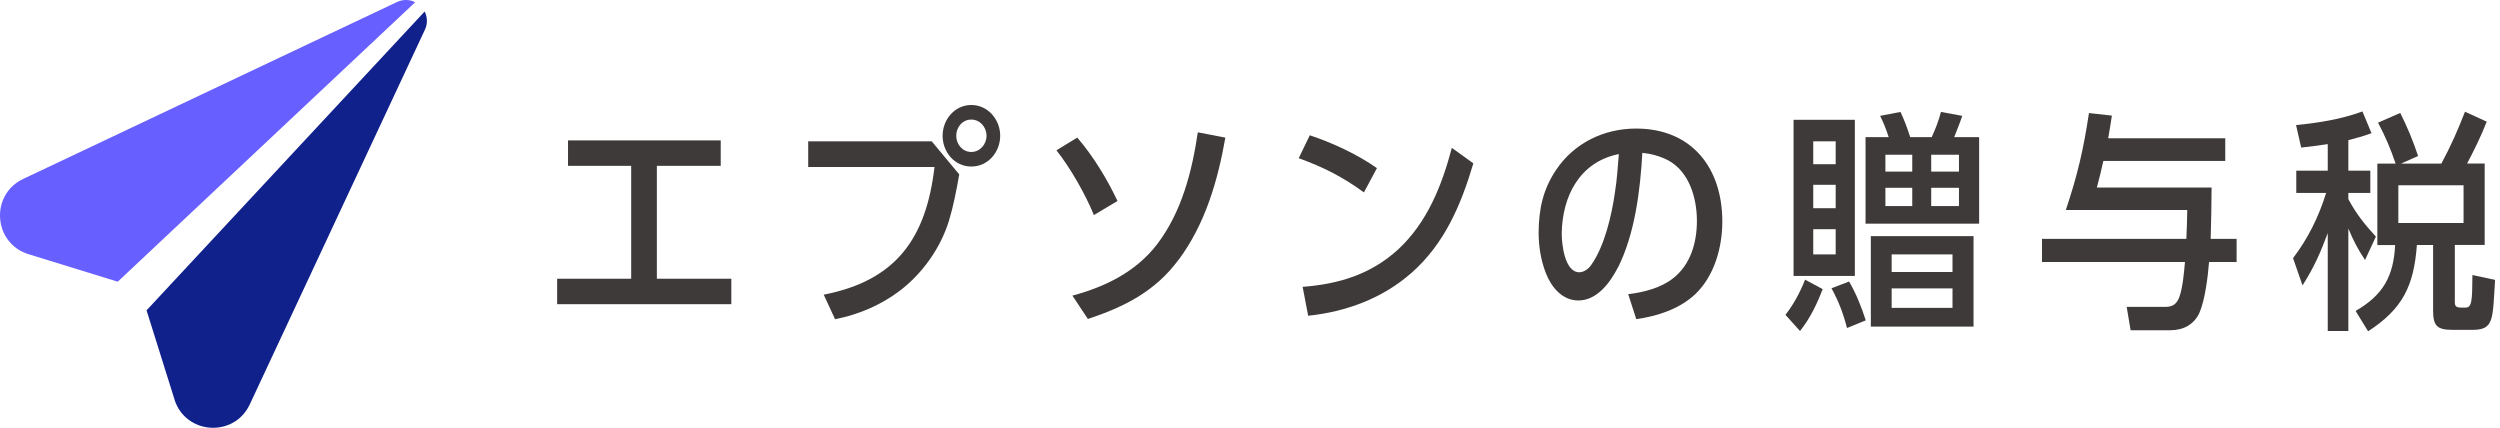
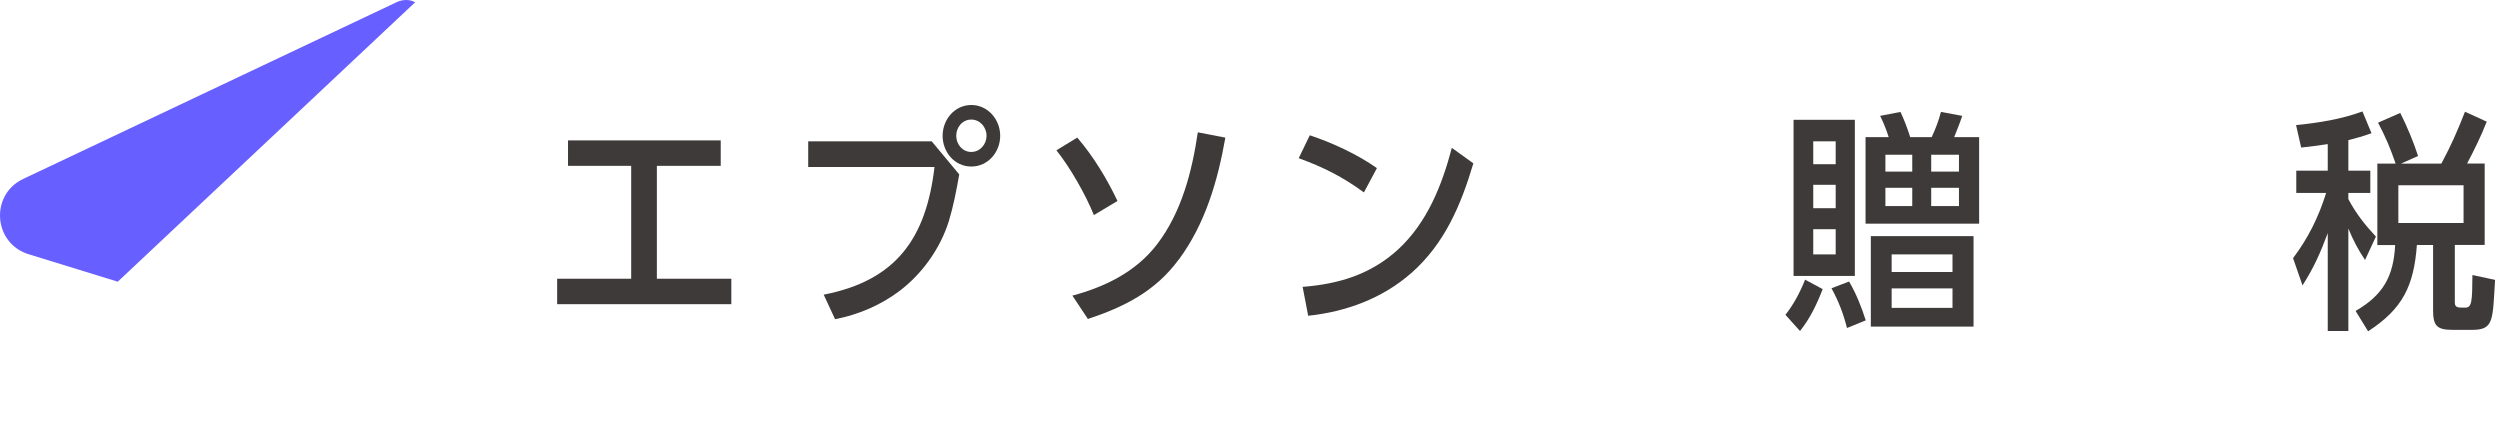
<svg xmlns="http://www.w3.org/2000/svg" width="374" height="64" viewBox="0 0 374 64" fill="none">
  <g clip-path="url(#clip0_4037_198279)">
    <path d="M98.266 41.698H109.407V45.506H83.35V41.698H94.426V24.81H84.976V21.003H107.82V24.81H98.266V41.698Z" fill="#3E3A39" />
    <path d="M139.383 21.14L143.504 26.09C143.086 28.441 142.642 30.798 141.949 33.078C140.669 37.159 138.005 40.901 134.615 43.494C131.775 45.642 128.385 47.092 124.924 47.752L123.226 44.082C134.093 41.972 138.56 35.605 139.801 24.98H120.908V21.14H139.389H139.383ZM149.629 20.31C149.629 22.733 147.827 24.914 145.306 24.914C142.785 24.914 141.015 22.733 141.015 20.31C141.015 17.887 142.818 15.706 145.306 15.706C147.794 15.706 149.629 17.887 149.629 20.31ZM143.053 20.31C143.053 21.59 143.987 22.733 145.3 22.733C146.612 22.733 147.585 21.59 147.585 20.31C147.585 19.03 146.619 17.887 145.3 17.887C143.98 17.887 143.053 19.03 143.053 20.31Z" fill="#3E3A39" />
    <path d="M167.177 30.067L163.644 32.176C162.397 29.093 160.111 25.084 158.041 22.485L161.156 20.584C163.546 23.353 165.623 26.782 167.177 30.067ZM176.313 38.857C172.82 43.598 168.183 45.916 162.749 47.719L160.431 44.225C165.342 42.912 169.946 40.659 173.1 36.545C176.771 31.732 178.325 25.678 179.193 19.794L183.314 20.591C182.171 27.062 180.304 33.502 176.326 38.863L176.313 38.857Z" fill="#3E3A39" />
    <path d="M205.982 25.156L204.042 28.787C200.895 26.468 197.917 24.98 194.286 23.667L195.944 20.238C199.301 21.349 203.109 23.112 205.982 25.149V25.156ZM211.102 40.868C206.811 44.643 201.345 46.648 195.703 47.236L194.873 42.913C200.307 42.495 205.081 41.045 209.169 37.309C213.531 33.26 215.713 27.722 217.195 22.119L220.415 24.438C218.547 30.7 216.124 36.447 211.109 40.875L211.102 40.868Z" fill="#3E3A39" />
-     <path d="M242.044 40C240.901 42.246 238.929 44.95 236.127 44.95C233.672 44.95 232.046 42.906 231.249 40.829C230.485 38.857 230.178 36.813 230.178 34.703C230.211 31.275 230.838 28.303 232.81 25.391C235.507 21.375 239.974 19.232 244.748 19.232C253.12 19.232 257.659 25.149 257.659 33.143C257.659 36.983 256.483 41.273 253.61 44.01C251.259 46.223 247.967 47.294 244.787 47.745L243.579 44.01C245.825 43.735 248.424 43.108 250.26 41.658C252.924 39.614 253.858 36.258 253.858 33.038C253.858 29.649 252.715 25.665 249.535 23.974C248.326 23.353 247.04 23.007 245.695 22.863C245.381 28.467 244.584 34.945 242.064 39.993L242.044 40ZM233.633 34.952C233.633 36.545 234.083 40.731 236.264 40.731C236.957 40.731 237.649 40.215 238.028 39.66C240.033 36.858 241.11 32.222 241.593 28.793C241.907 26.893 242.011 24.986 242.181 23.046C236.297 24.222 233.704 29.381 233.633 34.952Z" fill="#3E3A39" />
    <path d="M269.283 49.521L267.102 47.098C268.349 45.505 269.283 43.742 270.041 41.835L272.673 43.252C271.804 45.498 270.805 47.614 269.283 49.515V49.521ZM268.317 41.28V17.92H277.486V41.28H268.317ZM274.619 24.568V21.139H271.262V24.568H274.619ZM274.619 31.144V27.65H271.262V31.144H274.619ZM271.262 38.06H274.619V34.285H271.262V38.06ZM279.112 47.928L276.31 49.071C275.755 46.889 275.063 45.093 273.992 43.121L276.624 42.116C277.662 43.879 278.491 45.956 279.118 47.928H279.112ZM288.98 20.519C289.567 19.239 290.018 18.096 290.364 16.744L293.551 17.332C293.172 18.475 292.787 19.409 292.343 20.519H296.078V33.462H279.086V20.519H282.547C282.201 19.409 281.783 18.37 281.267 17.332L284.31 16.744C284.898 17.991 285.349 19.2 285.767 20.519H288.986H288.98ZM279.876 35.33H295.242V48.862H279.876V35.33ZM286.073 23.144H282.057V25.672H286.073V23.144ZM282.057 28.094V30.831H286.073V28.094H282.057ZM292.095 38.06H282.991V40.692H292.095V38.06ZM292.095 43.147H282.991V46.053H292.095V43.147ZM293.061 25.672V23.144H288.908V25.672H293.061ZM288.908 30.831H293.061V28.094H288.908V30.831Z" fill="#3E3A39" />
-     <path d="M332.898 20.689V24.078H314.658C314.384 25.391 314.038 26.743 313.691 28.055H330.854C330.854 30.615 330.782 33.175 330.717 35.735H334.596V39.197H330.475C330.305 41.345 329.887 44.8 329.058 46.739C328.261 48.542 326.635 49.404 324.695 49.404H318.74L318.152 45.91H323.964C325.14 45.91 325.695 45.394 326.073 44.316C326.557 42.86 326.733 40.718 326.87 39.197H305.482V35.735H327.079C327.151 34.279 327.184 32.862 327.216 31.412H309.048C310.811 26.155 311.68 22.38 312.509 16.914L315.938 17.293C315.768 18.436 315.592 19.539 315.383 20.682H332.891L332.898 20.689Z" fill="#3E3A39" />
    <path d="M355.435 35.396L353.809 38.89C352.738 37.297 352.046 35.951 351.314 34.181V49.515H348.232V34.874C347.122 37.852 346.155 40.033 344.457 42.697L343.04 38.616C345.326 35.605 346.88 32.418 347.99 28.859H343.523V25.535H348.232V21.558C346.88 21.767 345.567 21.936 344.255 22.074L343.491 18.717C346.847 18.371 350.237 17.848 353.424 16.673L354.775 19.925C353.567 20.376 352.529 20.65 351.314 20.963V25.535H354.599V28.859H351.314V29.793C352.457 31.941 353.77 33.6 355.435 35.396ZM365.231 24.464C366.72 21.695 367.621 19.618 368.764 16.712L372.016 18.201C371.148 20.415 370.181 22.355 369.078 24.464H371.709V36.644H367.242V45.12C367.242 45.812 367.38 46.021 368.353 46.021H368.803C369.809 46.021 369.842 45.055 369.874 41.143L373.264 41.868C372.885 47.817 373.126 49.346 369.874 49.346H366.896C364.545 49.346 363.99 48.725 363.99 46.407V36.65H361.567C361.117 42.743 359.458 46.204 354.266 49.561L352.398 46.518C356.519 44.128 358.073 41.359 358.315 36.657H355.651V24.477H358.387C357.558 22.087 356.931 20.598 355.755 18.351L359.079 16.895C360.118 18.972 361.019 21.12 361.744 23.334L359.184 24.477H365.238L365.231 24.464ZM358.792 33.359H368.549V27.716H358.792V33.359Z" fill="#3E3A39" />
-     <path d="M26.096 59.755C27.749 65.025 35.017 65.509 37.362 60.506L63.569 4.441C63.7 4.167 63.798 3.866 63.837 3.546C63.928 2.893 63.804 2.266 63.53 1.718L21.923 46.426L26.103 59.749L26.096 59.755Z" fill="#10218B" />
-     <path d="M4.271 38.028L17.613 42.142L62.113 0.333C61.819 0.189 61.505 0.072 61.159 0.026C60.506 -0.066 59.873 0.058 59.324 0.333L59.213 0.385L3.468 26.769C-1.528 29.133 -1.006 36.401 4.271 38.028Z" fill="#675FFF" />
+     <path d="M4.271 38.028L17.613 42.142L62.113 0.333C61.819 0.189 61.505 0.072 61.159 0.026C60.506 -0.066 59.873 0.058 59.324 0.333L59.213 0.385L3.468 26.769C-1.528 29.133 -1.006 36.401 4.271 38.028" fill="#675FFF" />
  </g>
  <defs>
    <clipPath id="clip0_4037_198279">
      <rect width="373.257" height="64" fill="white" />
    </clipPath>
  </defs>
</svg>